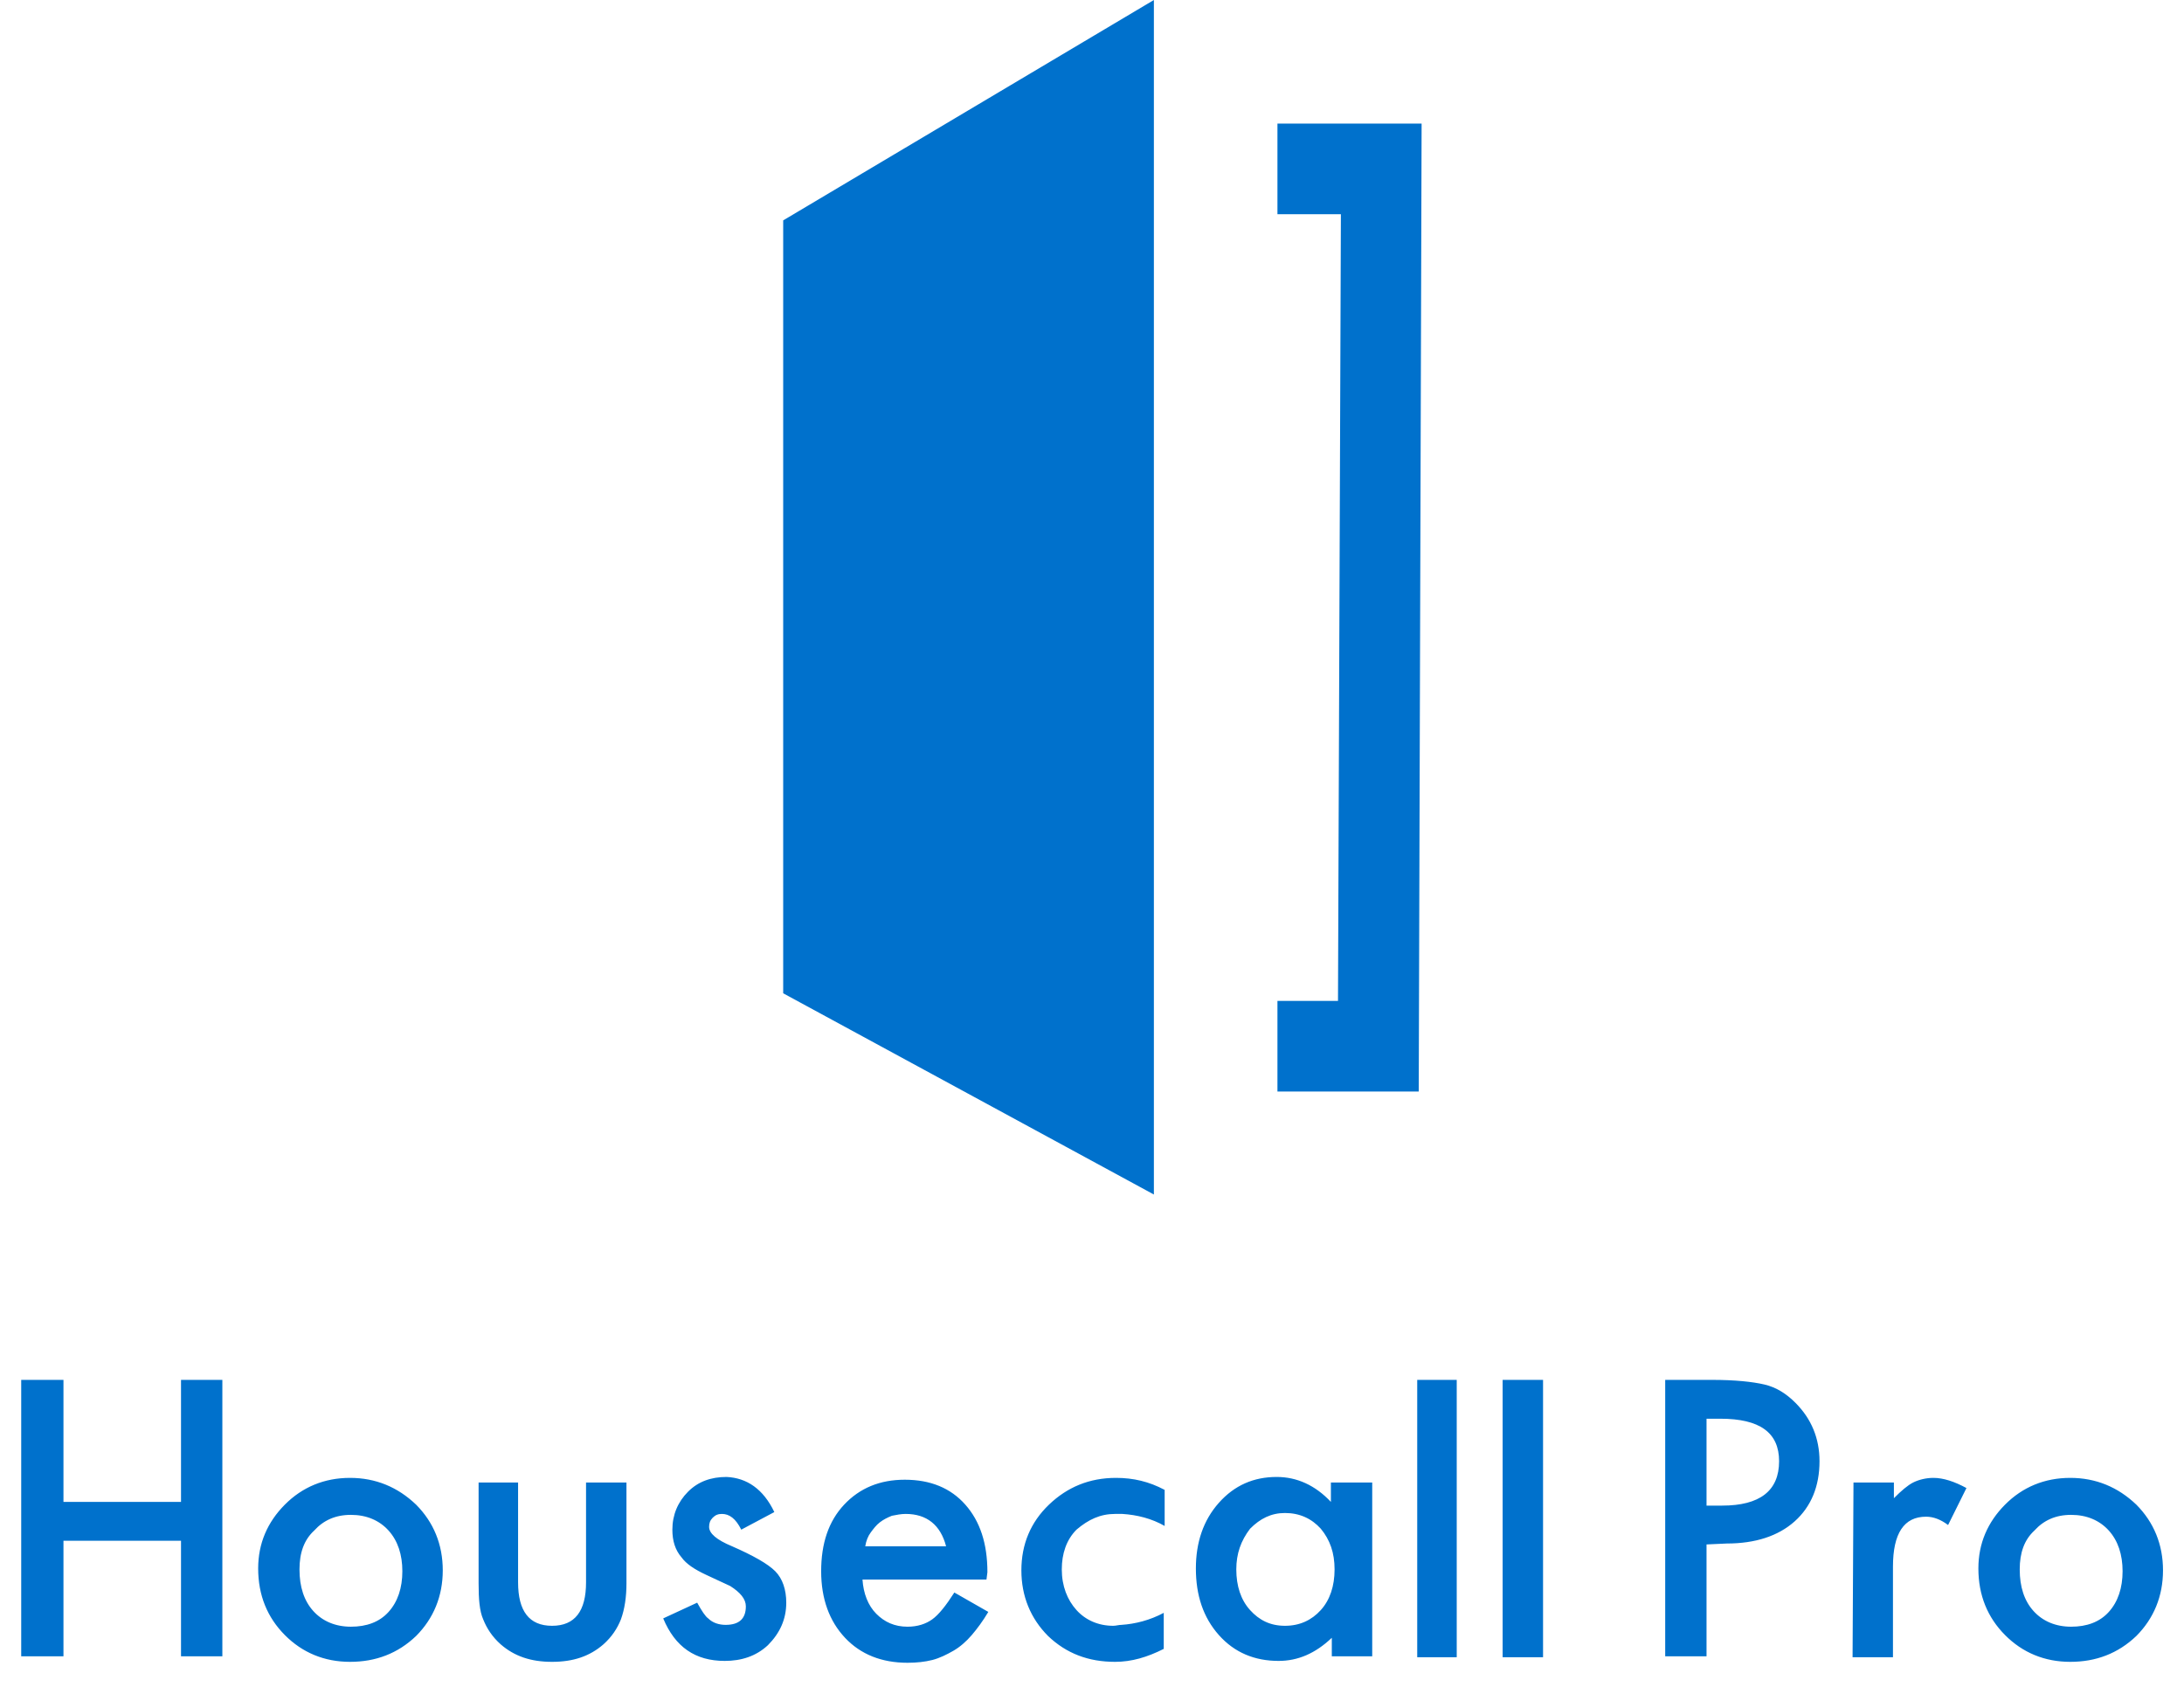
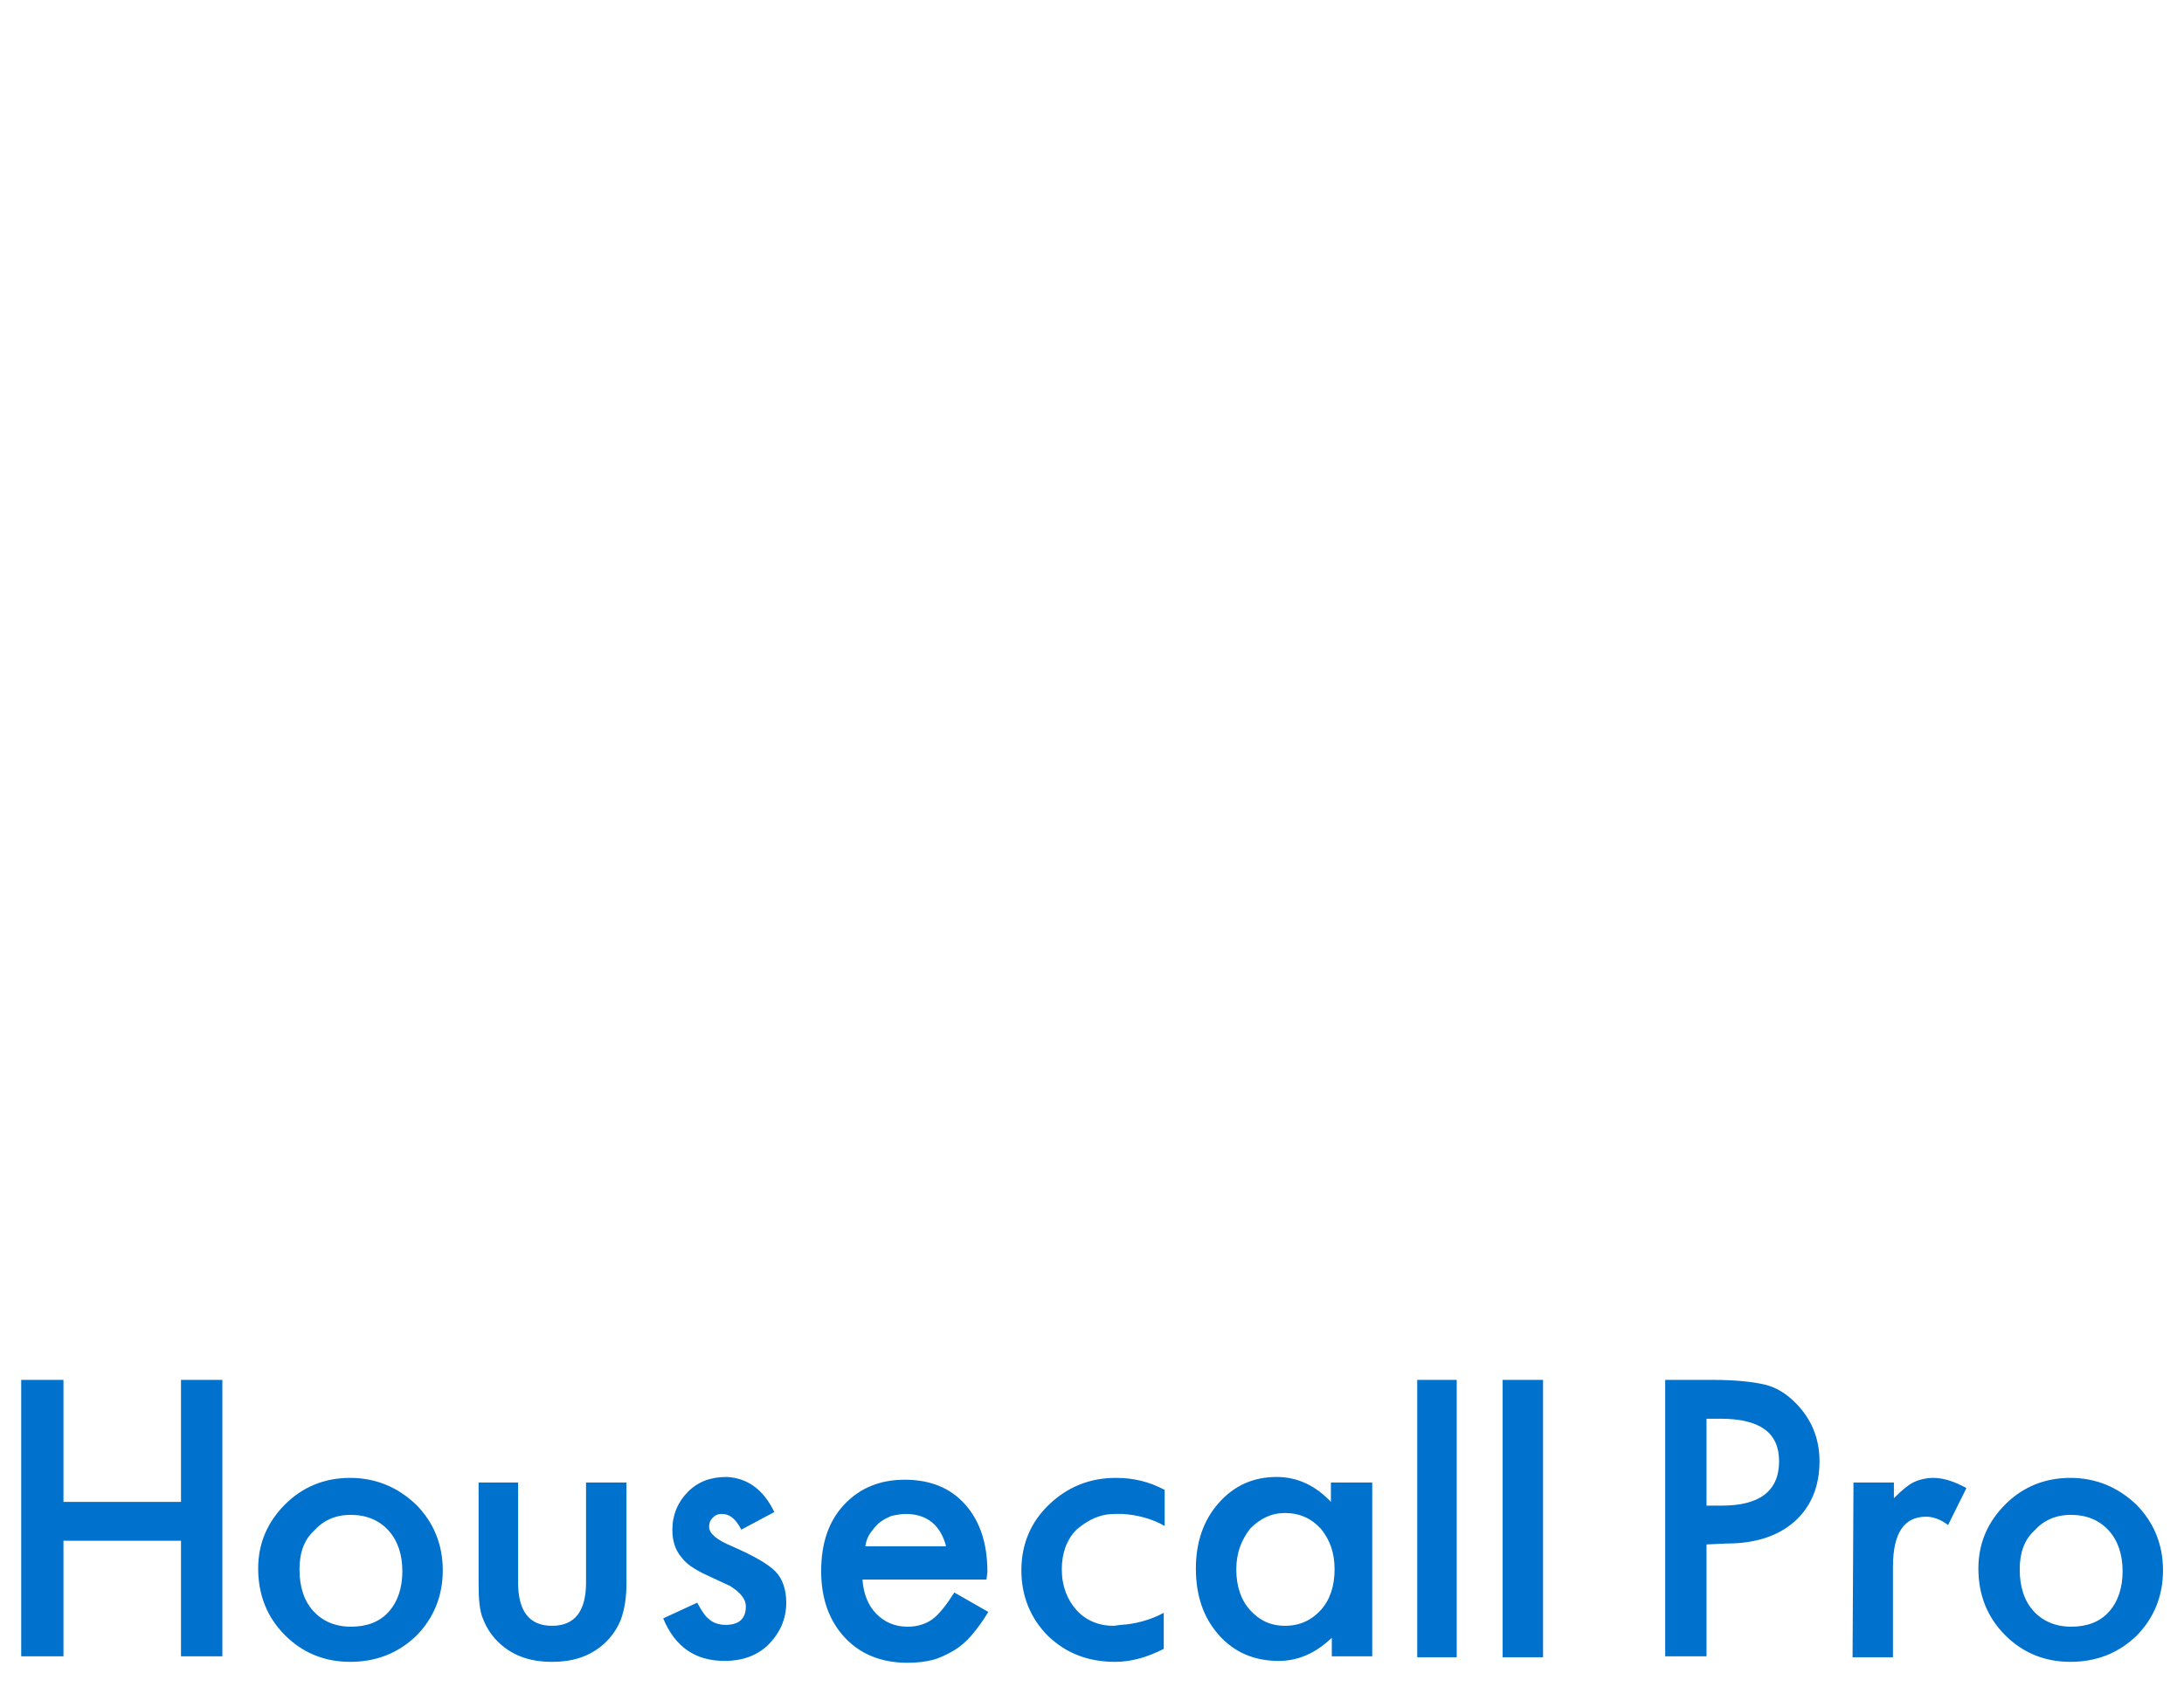
<svg xmlns="http://www.w3.org/2000/svg" width="101px" height="78px" viewBox="0 0 101 78" version="1.1">
  <title>housecall-pro-blue</title>
  <g id="Page-1" stroke="none" stroke-width="1" fill="none" fill-rule="evenodd">
    <g id="housecall-pro-blue" transform="translate(0.6, 0)" fill="#0071CC" fill-rule="nonzero">
      <g id="Combined-Shape-2" transform="translate(0, 63.81)">
        <path d="M41.24,4.617 C42.429,4.617 43.364,5.002 44.043,5.771 C44.723,6.541 45.063,7.567 45.063,8.892 L45.02,9.234 L39.286,9.234 C39.329,9.875 39.541,10.431 39.924,10.816 C40.306,11.201 40.773,11.414 41.368,11.414 C41.835,11.414 42.217,11.286 42.514,11.072 C42.812,10.859 43.152,10.431 43.534,9.833 L45.105,10.73 C44.85,11.158 44.596,11.5 44.341,11.799 C44.086,12.098 43.789,12.355 43.491,12.526 C43.194,12.697 42.854,12.868 42.514,12.954 C42.175,13.039 41.792,13.082 41.368,13.082 C40.178,13.082 39.202,12.697 38.479,11.927 C37.757,11.158 37.375,10.132 37.375,8.849 C37.375,7.567 37.715,6.541 38.437,5.771 C39.159,5.002 40.093,4.617 41.24,4.617 Z M15.586,4.532 C16.776,4.532 17.795,4.959 18.644,5.771 C19.451,6.584 19.876,7.61 19.876,8.807 C19.876,10.004 19.451,11.03 18.644,11.842 C17.795,12.654 16.776,13.039 15.586,13.039 C14.397,13.039 13.378,12.612 12.571,11.799 C11.764,10.987 11.339,9.961 11.339,8.721 C11.339,7.567 11.764,6.584 12.571,5.771 C13.378,4.959 14.397,4.532 15.586,4.532 Z M23.359,4.745 L23.359,9.362 C23.359,10.688 23.869,11.372 24.93,11.372 C25.992,11.372 26.502,10.688 26.502,9.362 L26.502,4.745 L28.371,4.745 L28.371,9.405 C28.371,10.046 28.286,10.602 28.116,11.072 C27.946,11.5 27.691,11.885 27.309,12.227 C26.672,12.783 25.907,13.039 24.93,13.039 C23.954,13.039 23.189,12.783 22.552,12.227 C22.17,11.885 21.915,11.5 21.745,11.072 C21.575,10.688 21.533,10.132 21.533,9.405 L21.533,4.745 L23.359,4.745 Z M95.139,4.532 C96.328,4.532 97.347,4.959 98.197,5.771 C99.004,6.584 99.429,7.61 99.429,8.807 C99.429,10.004 99.004,11.03 98.197,11.842 C97.347,12.654 96.328,13.039 95.139,13.039 C93.95,13.039 92.93,12.612 92.123,11.799 C91.316,10.987 90.891,9.961 90.891,8.721 C90.891,7.567 91.316,6.584 92.123,5.771 C92.93,4.959 93.95,4.532 95.139,4.532 Z M51.009,4.532 C51.816,4.532 52.538,4.703 53.26,5.087 L53.26,5.087 L53.26,6.755 C52.666,6.413 51.986,6.242 51.306,6.199 L51.306,6.199 L50.967,6.199 C50.287,6.199 49.735,6.455 49.183,6.926 C48.716,7.396 48.503,8.037 48.503,8.764 C48.503,9.533 48.758,10.175 49.183,10.645 C49.607,11.115 50.202,11.372 50.882,11.372 C51.009,11.372 51.136,11.329 51.264,11.329 C51.901,11.286 52.581,11.115 53.218,10.773 L53.218,10.773 L53.218,12.44 C52.453,12.825 51.731,13.039 50.967,13.039 C49.735,13.039 48.716,12.654 47.866,11.842 C47.059,11.03 46.634,10.004 46.634,8.807 C46.634,7.61 47.059,6.584 47.909,5.771 C48.758,4.959 49.777,4.532 51.009,4.532 Z M33,4.489 C33.935,4.532 34.699,5.045 35.209,6.113 L33.68,6.926 C33.425,6.413 33.128,6.199 32.788,6.199 C32.618,6.199 32.491,6.242 32.363,6.37 C32.236,6.498 32.193,6.626 32.193,6.797 C32.193,7.097 32.533,7.396 33.255,7.695 C34.232,8.123 34.912,8.507 35.251,8.849 C35.591,9.191 35.761,9.704 35.761,10.303 C35.761,11.072 35.464,11.714 34.912,12.269 C34.36,12.783 33.68,12.996 32.915,12.996 C31.556,12.996 30.622,12.355 30.07,11.03 L31.641,10.303 C31.854,10.688 32.024,10.944 32.151,11.03 C32.363,11.243 32.661,11.329 32.958,11.329 C33.595,11.329 33.892,11.03 33.892,10.474 C33.892,10.132 33.638,9.833 33.17,9.533 C33,9.448 32.788,9.362 32.618,9.277 C32.448,9.191 32.236,9.106 32.066,9.02 C31.514,8.764 31.132,8.507 30.919,8.208 C30.622,7.866 30.494,7.439 30.494,6.926 C30.494,6.242 30.749,5.643 31.217,5.173 C31.684,4.703 32.278,4.489 33,4.489 Z M58.442,4.489 C59.376,4.489 60.226,4.874 60.948,5.643 L60.948,4.745 L62.859,4.745 L62.859,12.783 L60.99,12.783 L60.99,11.927 C60.226,12.654 59.419,12.996 58.527,12.996 C57.423,12.996 56.488,12.612 55.766,11.799 C55.044,10.987 54.704,9.961 54.704,8.721 C54.704,7.524 55.044,6.498 55.766,5.686 C56.488,4.874 57.38,4.489 58.442,4.489 Z M66.767,6.76707367e-14 L66.767,12.825 L64.94,12.825 L64.94,6.76707367e-14 L66.767,6.76707367e-14 Z M70.759,6.76707367e-14 L70.759,12.825 L68.89,12.825 L68.89,6.76707367e-14 L70.759,6.76707367e-14 Z M88.81,4.532 C89.277,4.532 89.787,4.703 90.339,5.002 L89.49,6.712 C89.15,6.455 88.81,6.327 88.47,6.327 C87.451,6.327 86.941,7.097 86.941,8.636 L86.941,12.825 L85.073,12.825 L85.115,4.745 L86.984,4.745 L86.984,5.472 C87.324,5.13 87.621,4.874 87.876,4.745 C88.131,4.617 88.47,4.532 88.81,4.532 Z M2.335,8.7210662e-14 L2.335,5.643 L7.771,5.643 L7.771,8.7210662e-14 L9.683,8.7210662e-14 L9.683,12.783 L7.771,12.783 L7.771,7.439 L2.335,7.439 L2.335,12.783 L0.381,12.783 L0.381,8.7210662e-14 L2.335,8.7210662e-14 Z M78.574,6.76707367e-14 C79.636,6.76707367e-14 80.443,0.086 80.995,0.214 C81.547,0.342 82.015,0.641 82.439,1.069 C83.161,1.796 83.544,2.693 83.544,3.762 C83.544,4.916 83.161,5.857 82.397,6.541 C81.632,7.225 80.57,7.567 79.254,7.567 L78.319,7.61 L78.319,12.783 L76.408,12.783 L76.408,6.76707367e-14 L78.574,6.76707367e-14 Z M15.629,6.242 C14.907,6.242 14.355,6.498 13.93,6.968 C13.463,7.396 13.25,7.994 13.25,8.764 C13.25,9.576 13.463,10.217 13.887,10.688 C14.312,11.158 14.907,11.414 15.629,11.414 C16.351,11.414 16.946,11.201 17.37,10.73 C17.795,10.26 18.007,9.619 18.007,8.849 C18.007,8.08 17.795,7.439 17.37,6.968 C16.946,6.498 16.351,6.242 15.629,6.242 Z M95.181,6.242 C94.459,6.242 93.907,6.498 93.482,6.968 C93.015,7.396 92.803,7.994 92.803,8.764 C92.803,9.576 93.015,10.217 93.44,10.688 C93.865,11.158 94.459,11.414 95.181,11.414 C95.903,11.414 96.498,11.201 96.923,10.73 C97.347,10.26 97.56,9.619 97.56,8.849 C97.56,8.08 97.347,7.439 96.923,6.968 C96.498,6.498 95.903,6.242 95.181,6.242 Z M58.824,6.156 C58.187,6.156 57.677,6.413 57.21,6.883 C56.785,7.439 56.573,8.037 56.573,8.764 C56.573,9.533 56.785,10.175 57.21,10.645 C57.635,11.115 58.145,11.372 58.824,11.372 C59.504,11.372 60.056,11.115 60.481,10.645 C60.905,10.175 61.118,9.533 61.118,8.764 C61.118,7.994 60.905,7.396 60.481,6.883 C60.056,6.413 59.504,6.156 58.824,6.156 Z M41.283,6.199 C41.07,6.199 40.858,6.242 40.646,6.284 C40.433,6.37 40.263,6.455 40.093,6.584 C39.924,6.712 39.796,6.883 39.669,7.054 C39.541,7.225 39.456,7.439 39.414,7.695 L43.152,7.695 C42.897,6.712 42.26,6.199 41.283,6.199 Z M78.956,1.796 L78.319,1.796 L78.319,5.814 L79.041,5.814 C80.783,5.814 81.675,5.13 81.675,3.762 C81.675,2.437 80.783,1.796 78.956,1.796 Z" id="Combined-Shape" />
      </g>
-       <polygon id="Path" points="35.619 10.191 35.619 45.933 52.762 55.238 52.762 50.216 52.762 44.752 52.762 11.668 52.762 6.203 52.762 0" />
-       <polygon id="Path" points="65.01 50.476 58.476 50.476 58.476 46.284 61.276 46.284 61.41 9.906 58.476 9.906 58.476 5.714 65.143 5.714" />
    </g>
  </g>
</svg>